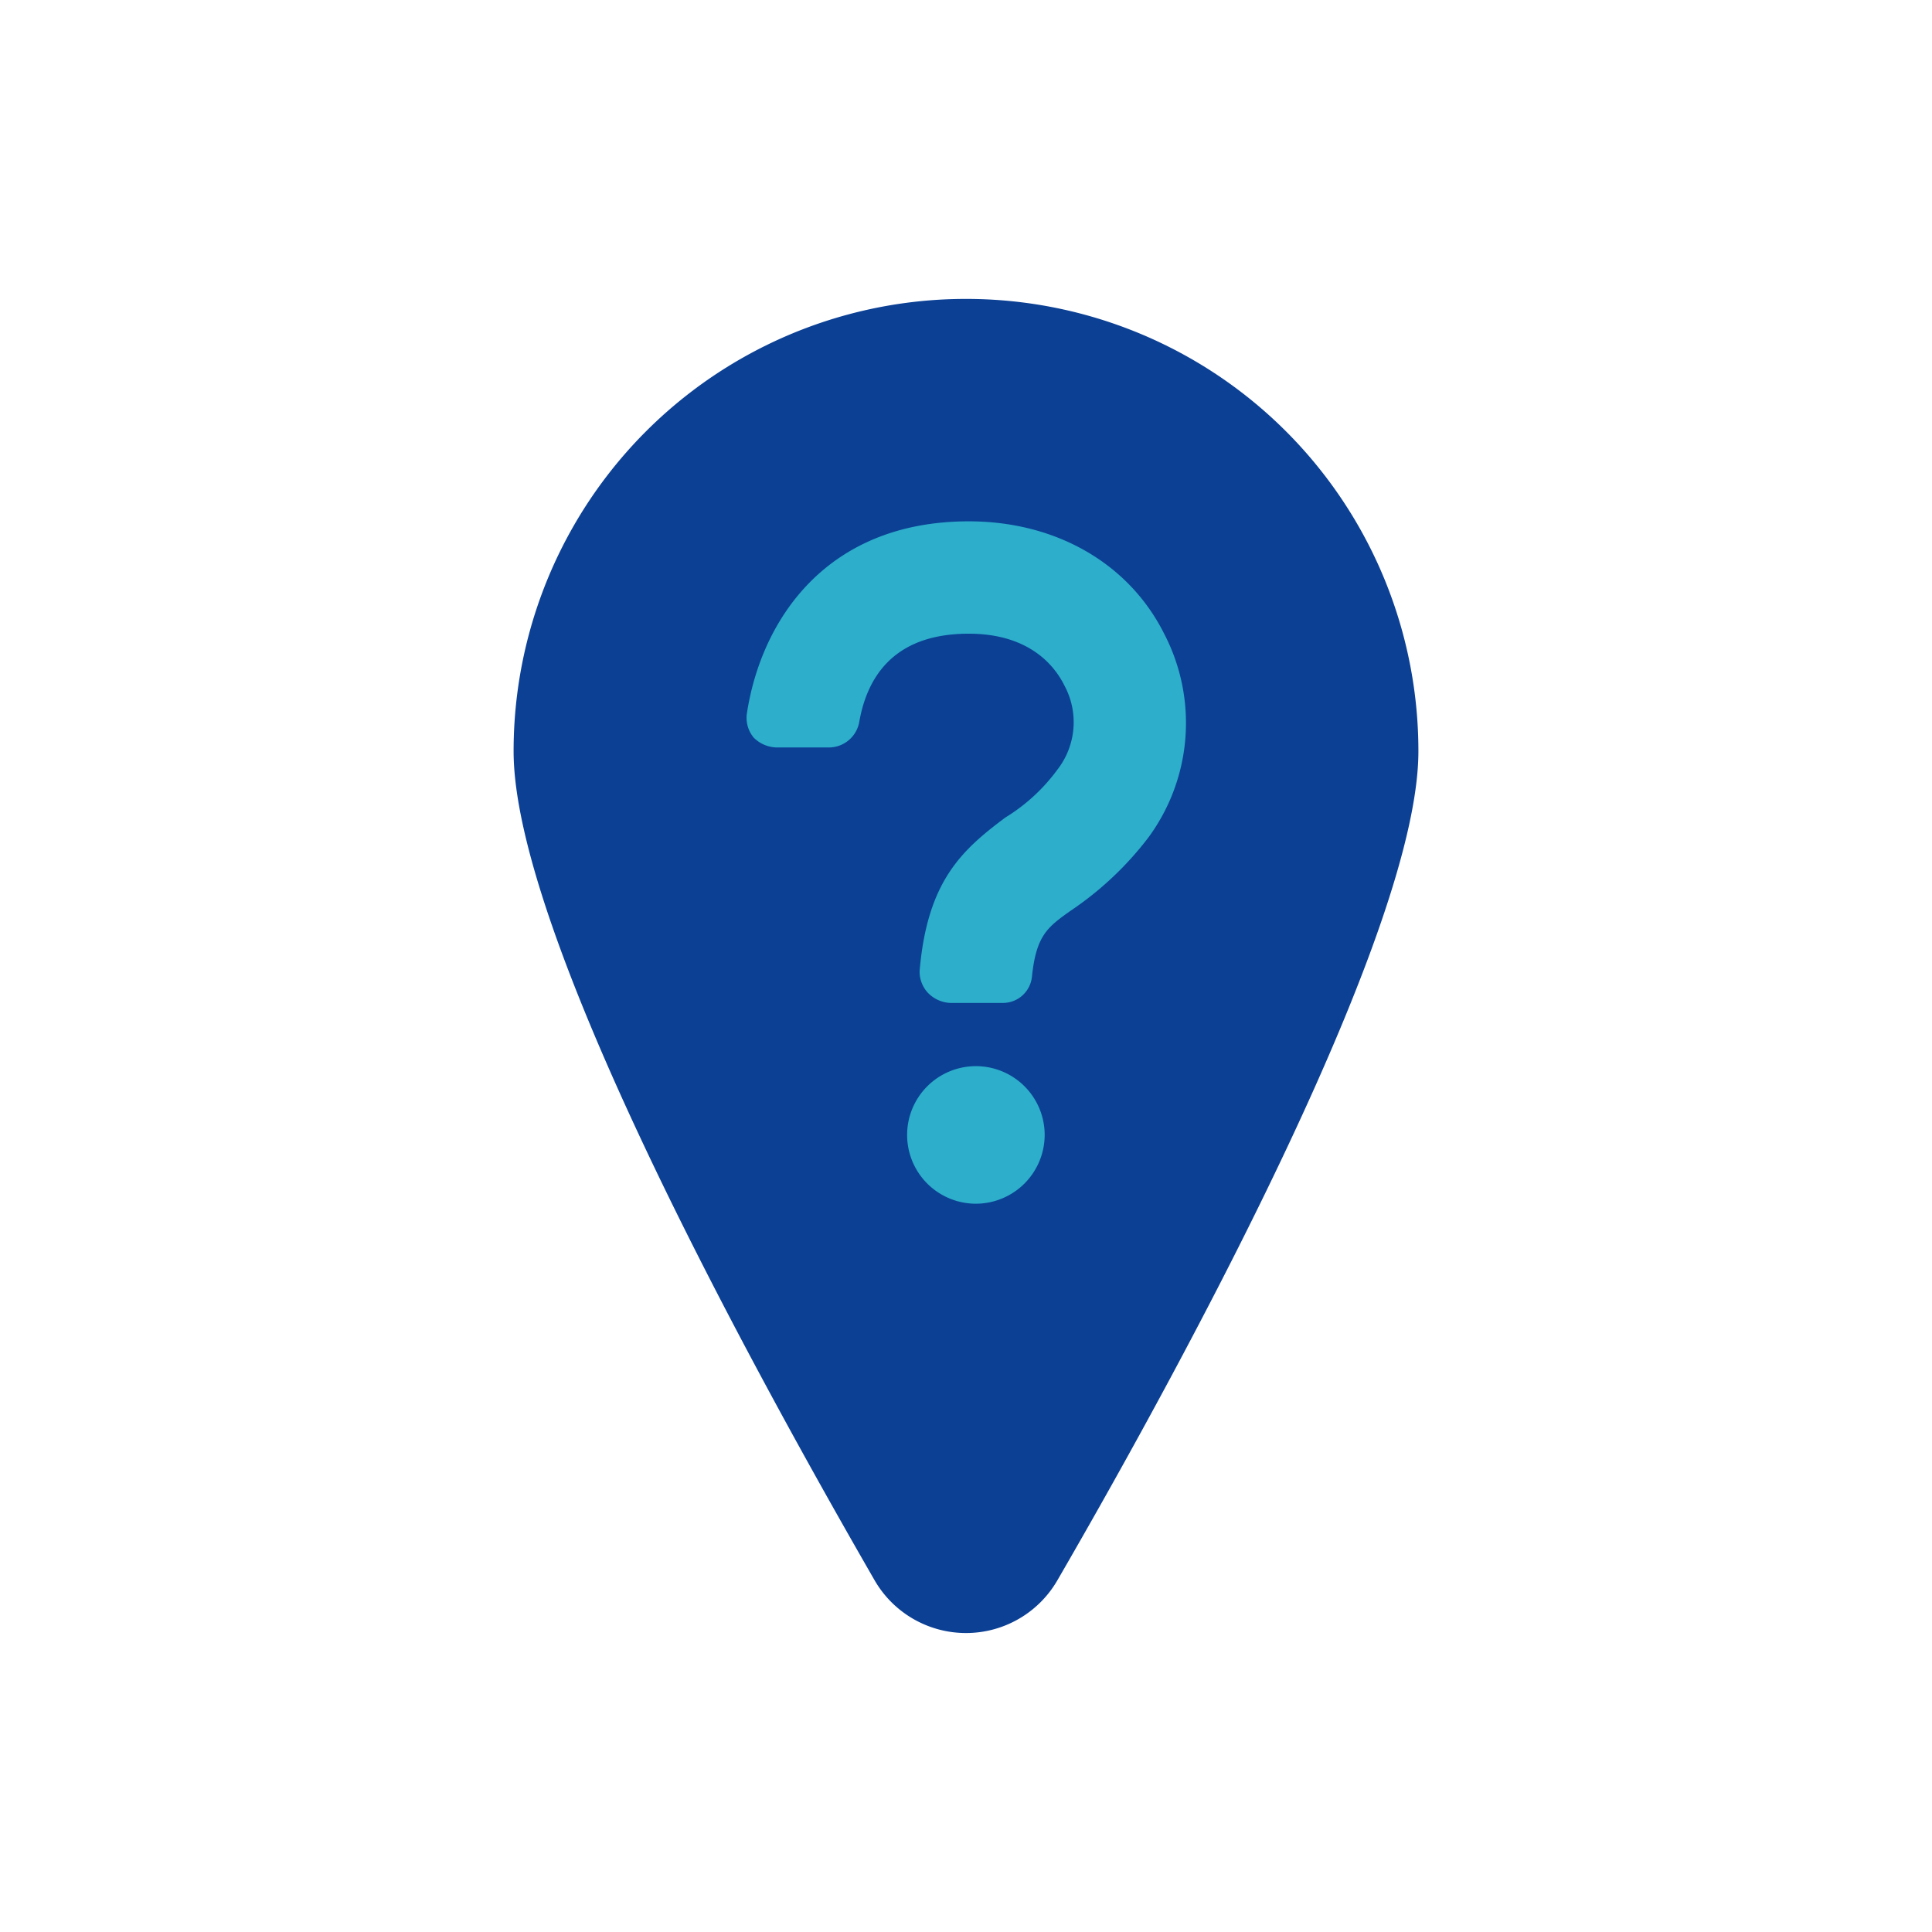
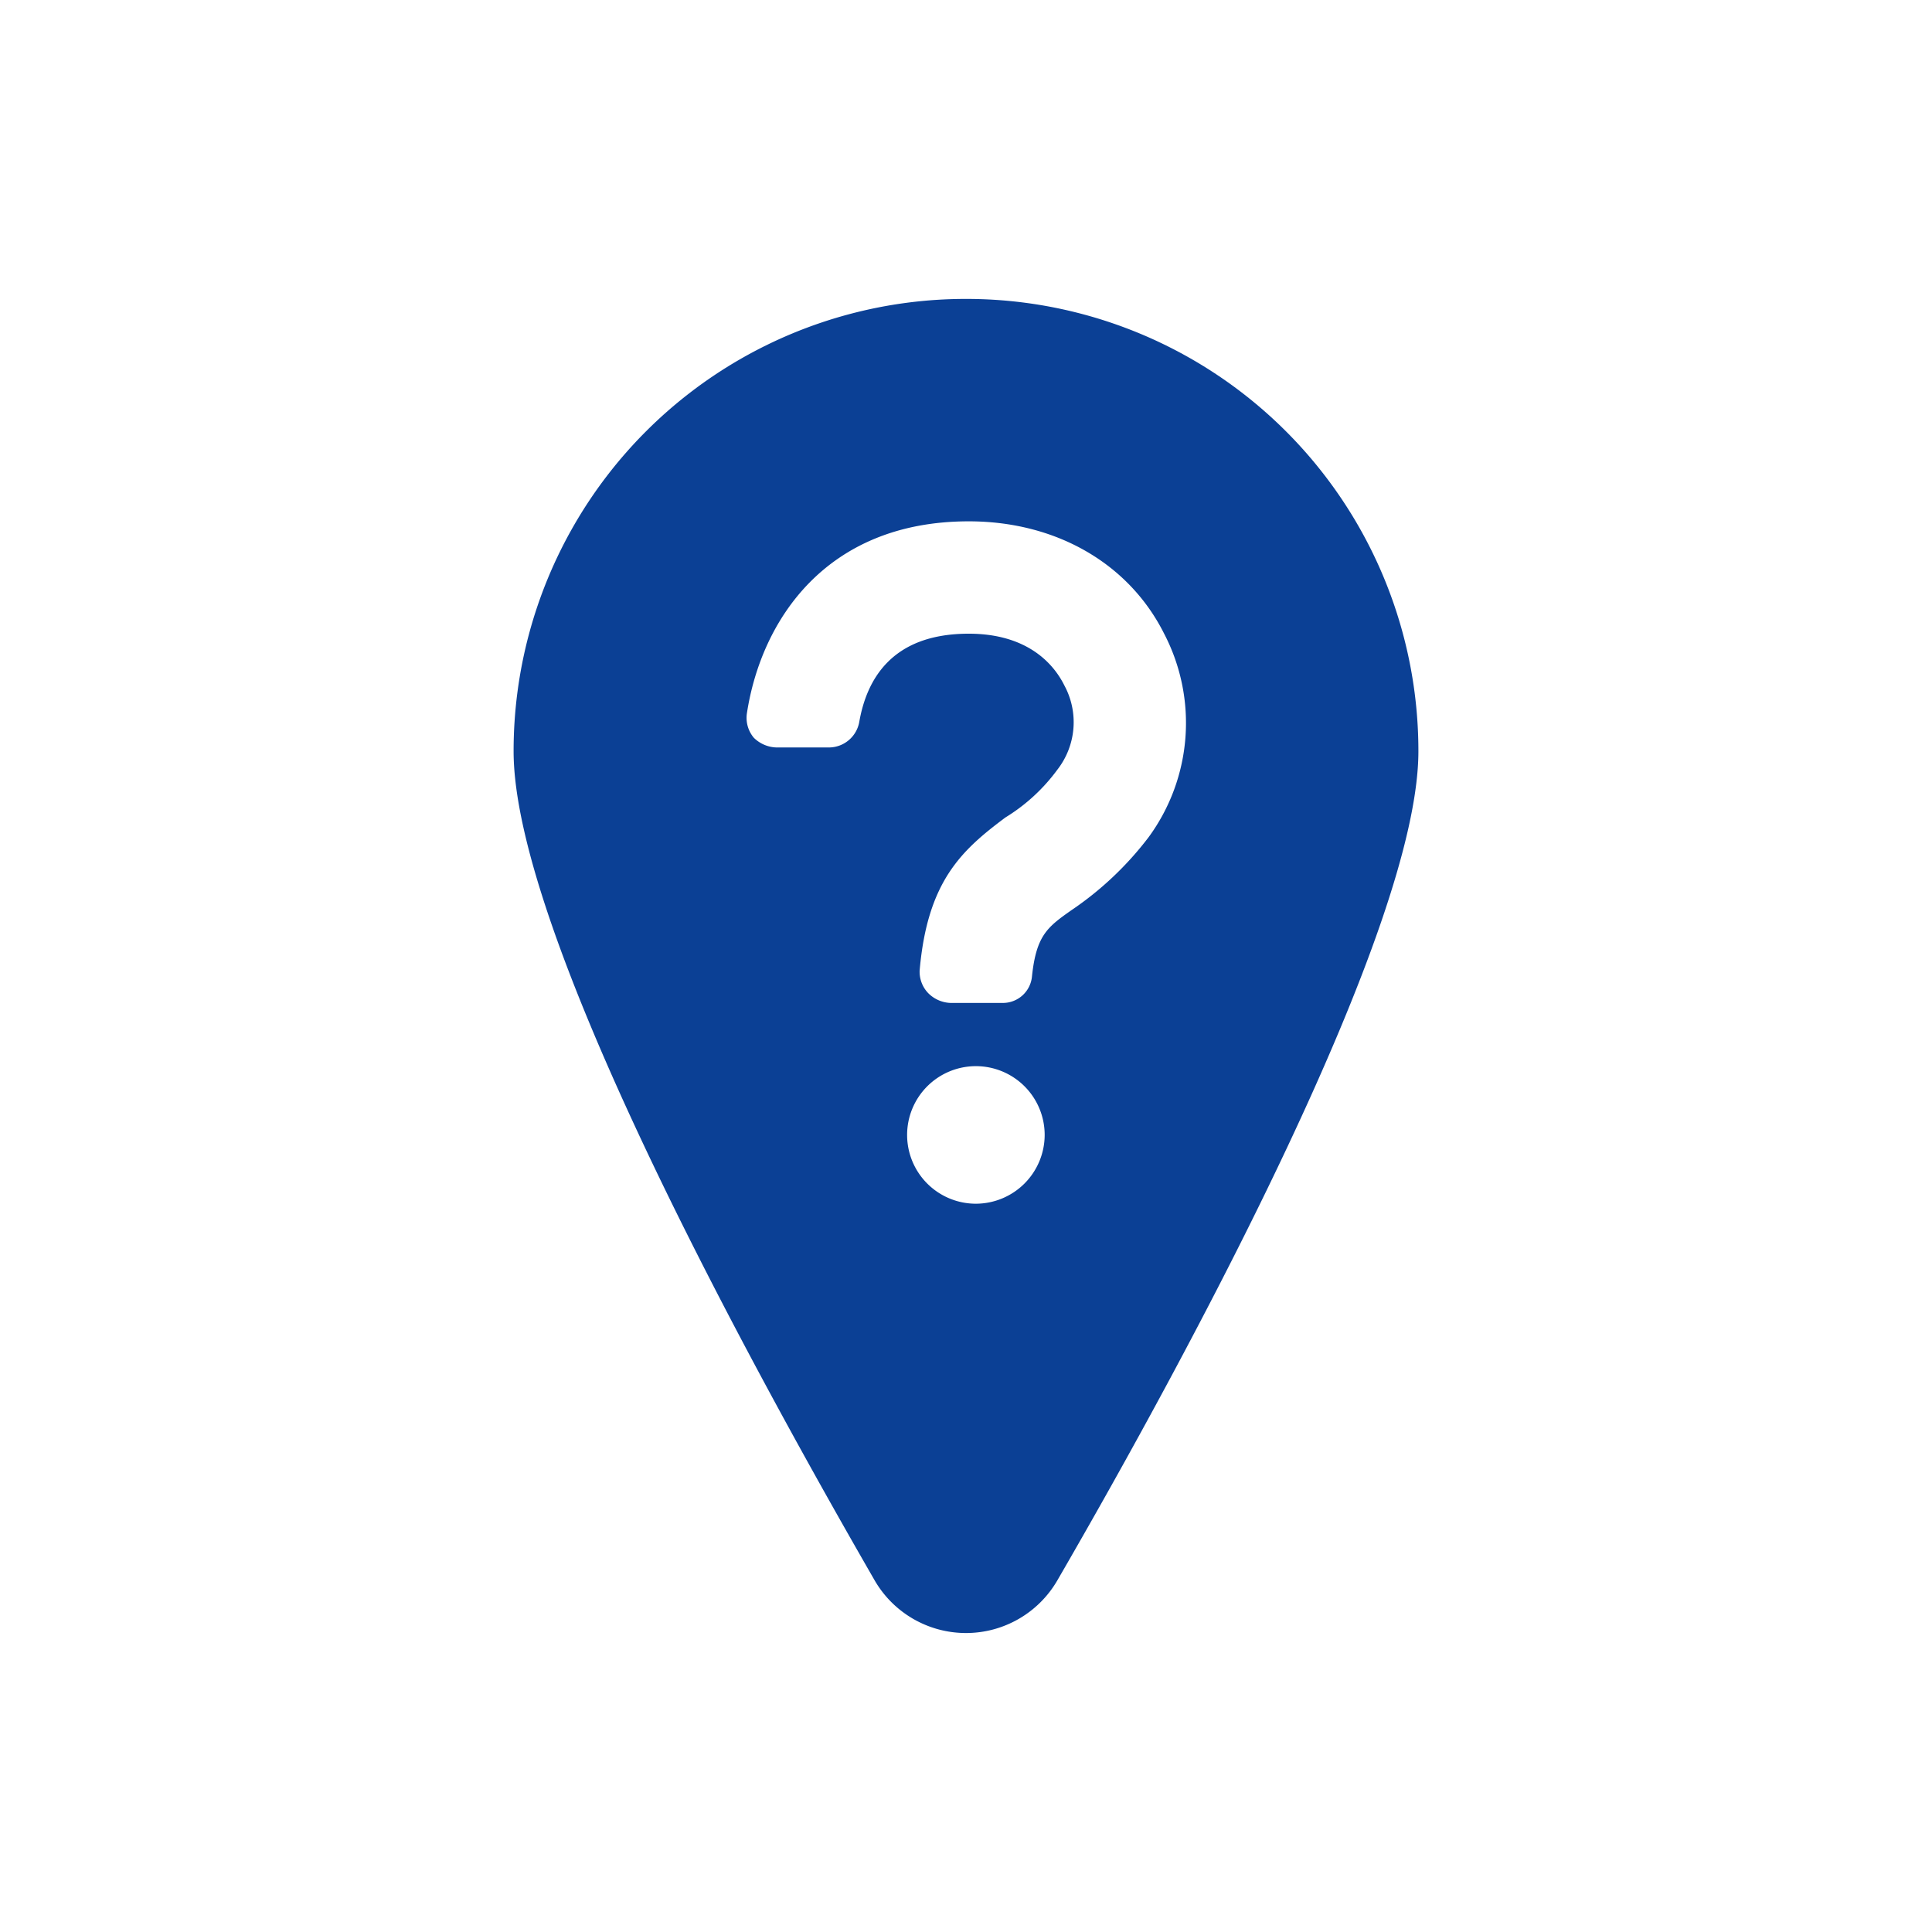
<svg xmlns="http://www.w3.org/2000/svg" id="Layer_1" data-name="Layer 1" viewBox="0 0 125 125">
  <defs>
    <style>.cls-1{fill:#2daecb;}.cls-2{fill:#0b4095;}</style>
  </defs>
-   <rect class="cls-1" x="46.58" y="28.12" width="33.11" height="52.21" />
  <path class="cls-2" d="M62.5,19.34A29.25,29.25,0,0,0,33.23,48.61c0,11.55,14.82,38.82,23.36,53.64a6.83,6.83,0,0,0,11.82,0C77,87.43,91.77,60.07,91.77,48.61A29.25,29.25,0,0,0,62.5,19.34Zm.64,58.54a4.45,4.45,0,1,1,4.45-4.45A4.46,4.46,0,0,1,63.14,77.88ZM74.32,54.16a21.11,21.11,0,0,1-5,4.73c-1.55,1.09-2.27,1.63-2.55,4.27a1.89,1.89,0,0,1-1.91,1.73H61.5a2.14,2.14,0,0,1-1.45-.64,2,2,0,0,1-.55-1.45C60,57,62.23,55,65.05,52.89a11.81,11.81,0,0,0,3.36-3.09,5,5,0,0,0,.45-5.46C68.23,43.07,66.59,41,62.68,41c-5.09,0-6.63,3.09-7.09,5.73a2,2,0,0,1-1.91,1.63H50.23a2.17,2.17,0,0,1-1.46-.63,2,2,0,0,1-.45-1.55c.91-6,5.09-12.45,14.36-12.45,5.64,0,10.36,2.72,12.64,7.27A12.51,12.51,0,0,1,74.32,54.16Z" />
</svg>